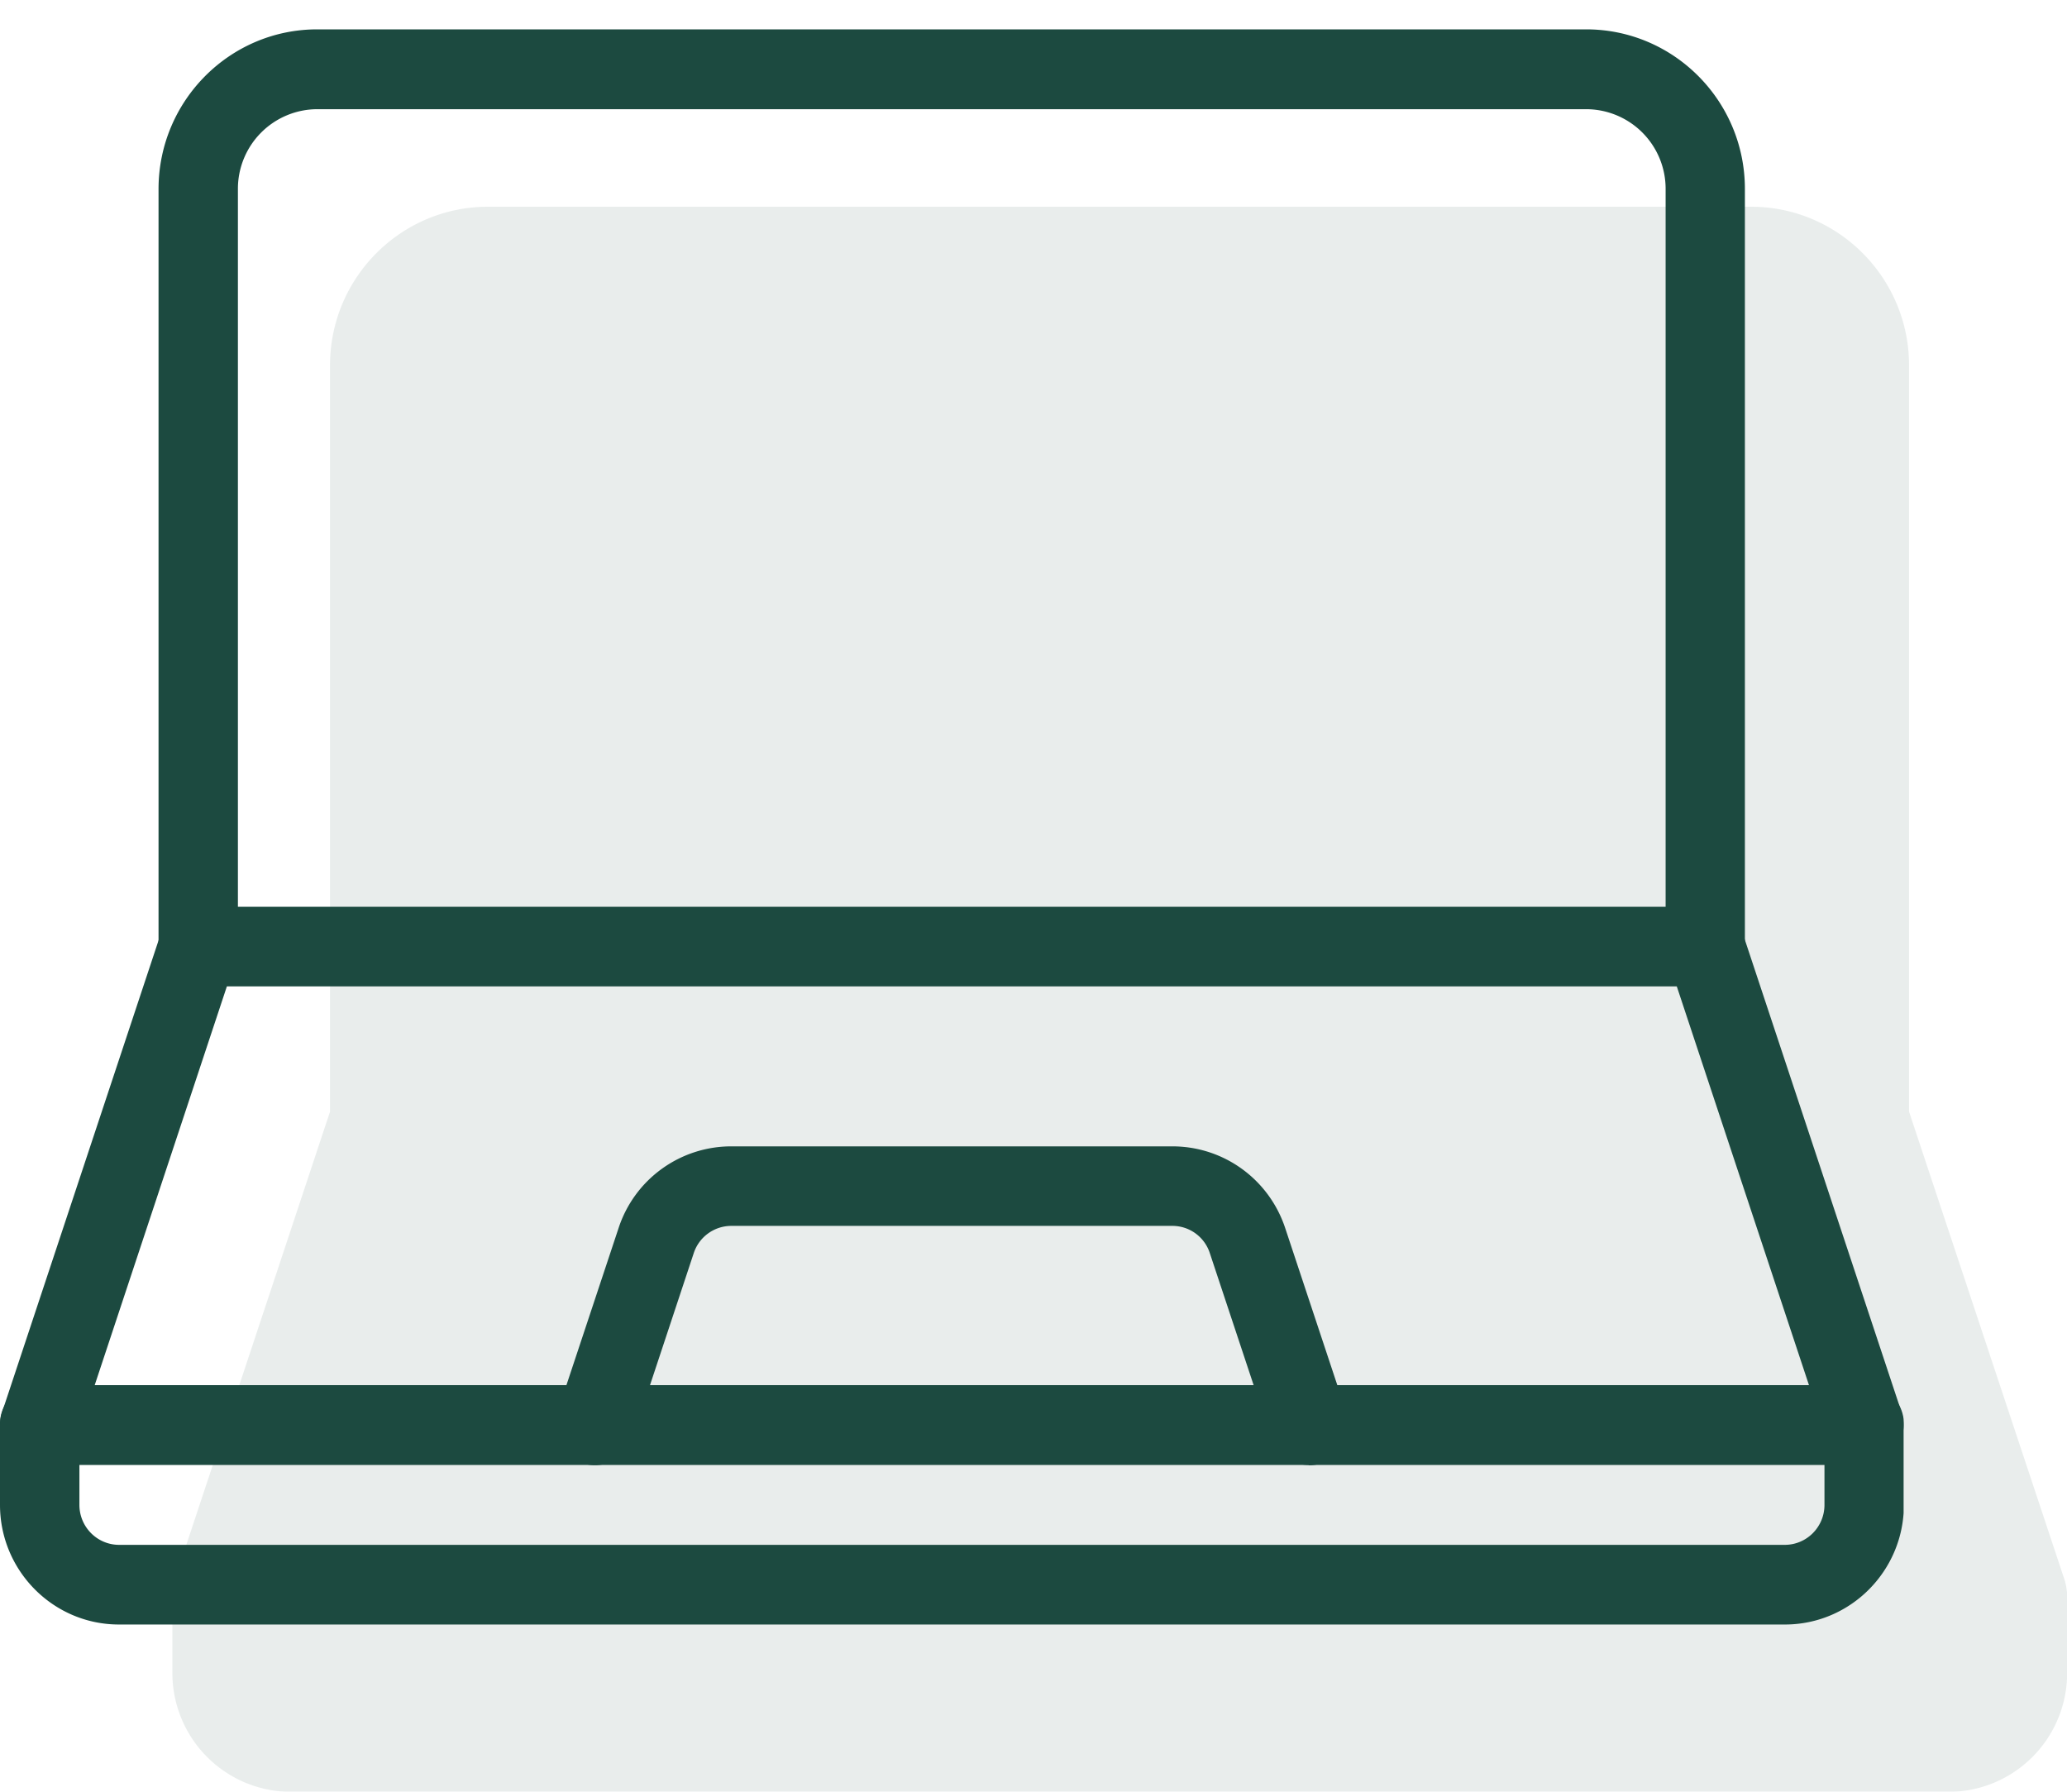
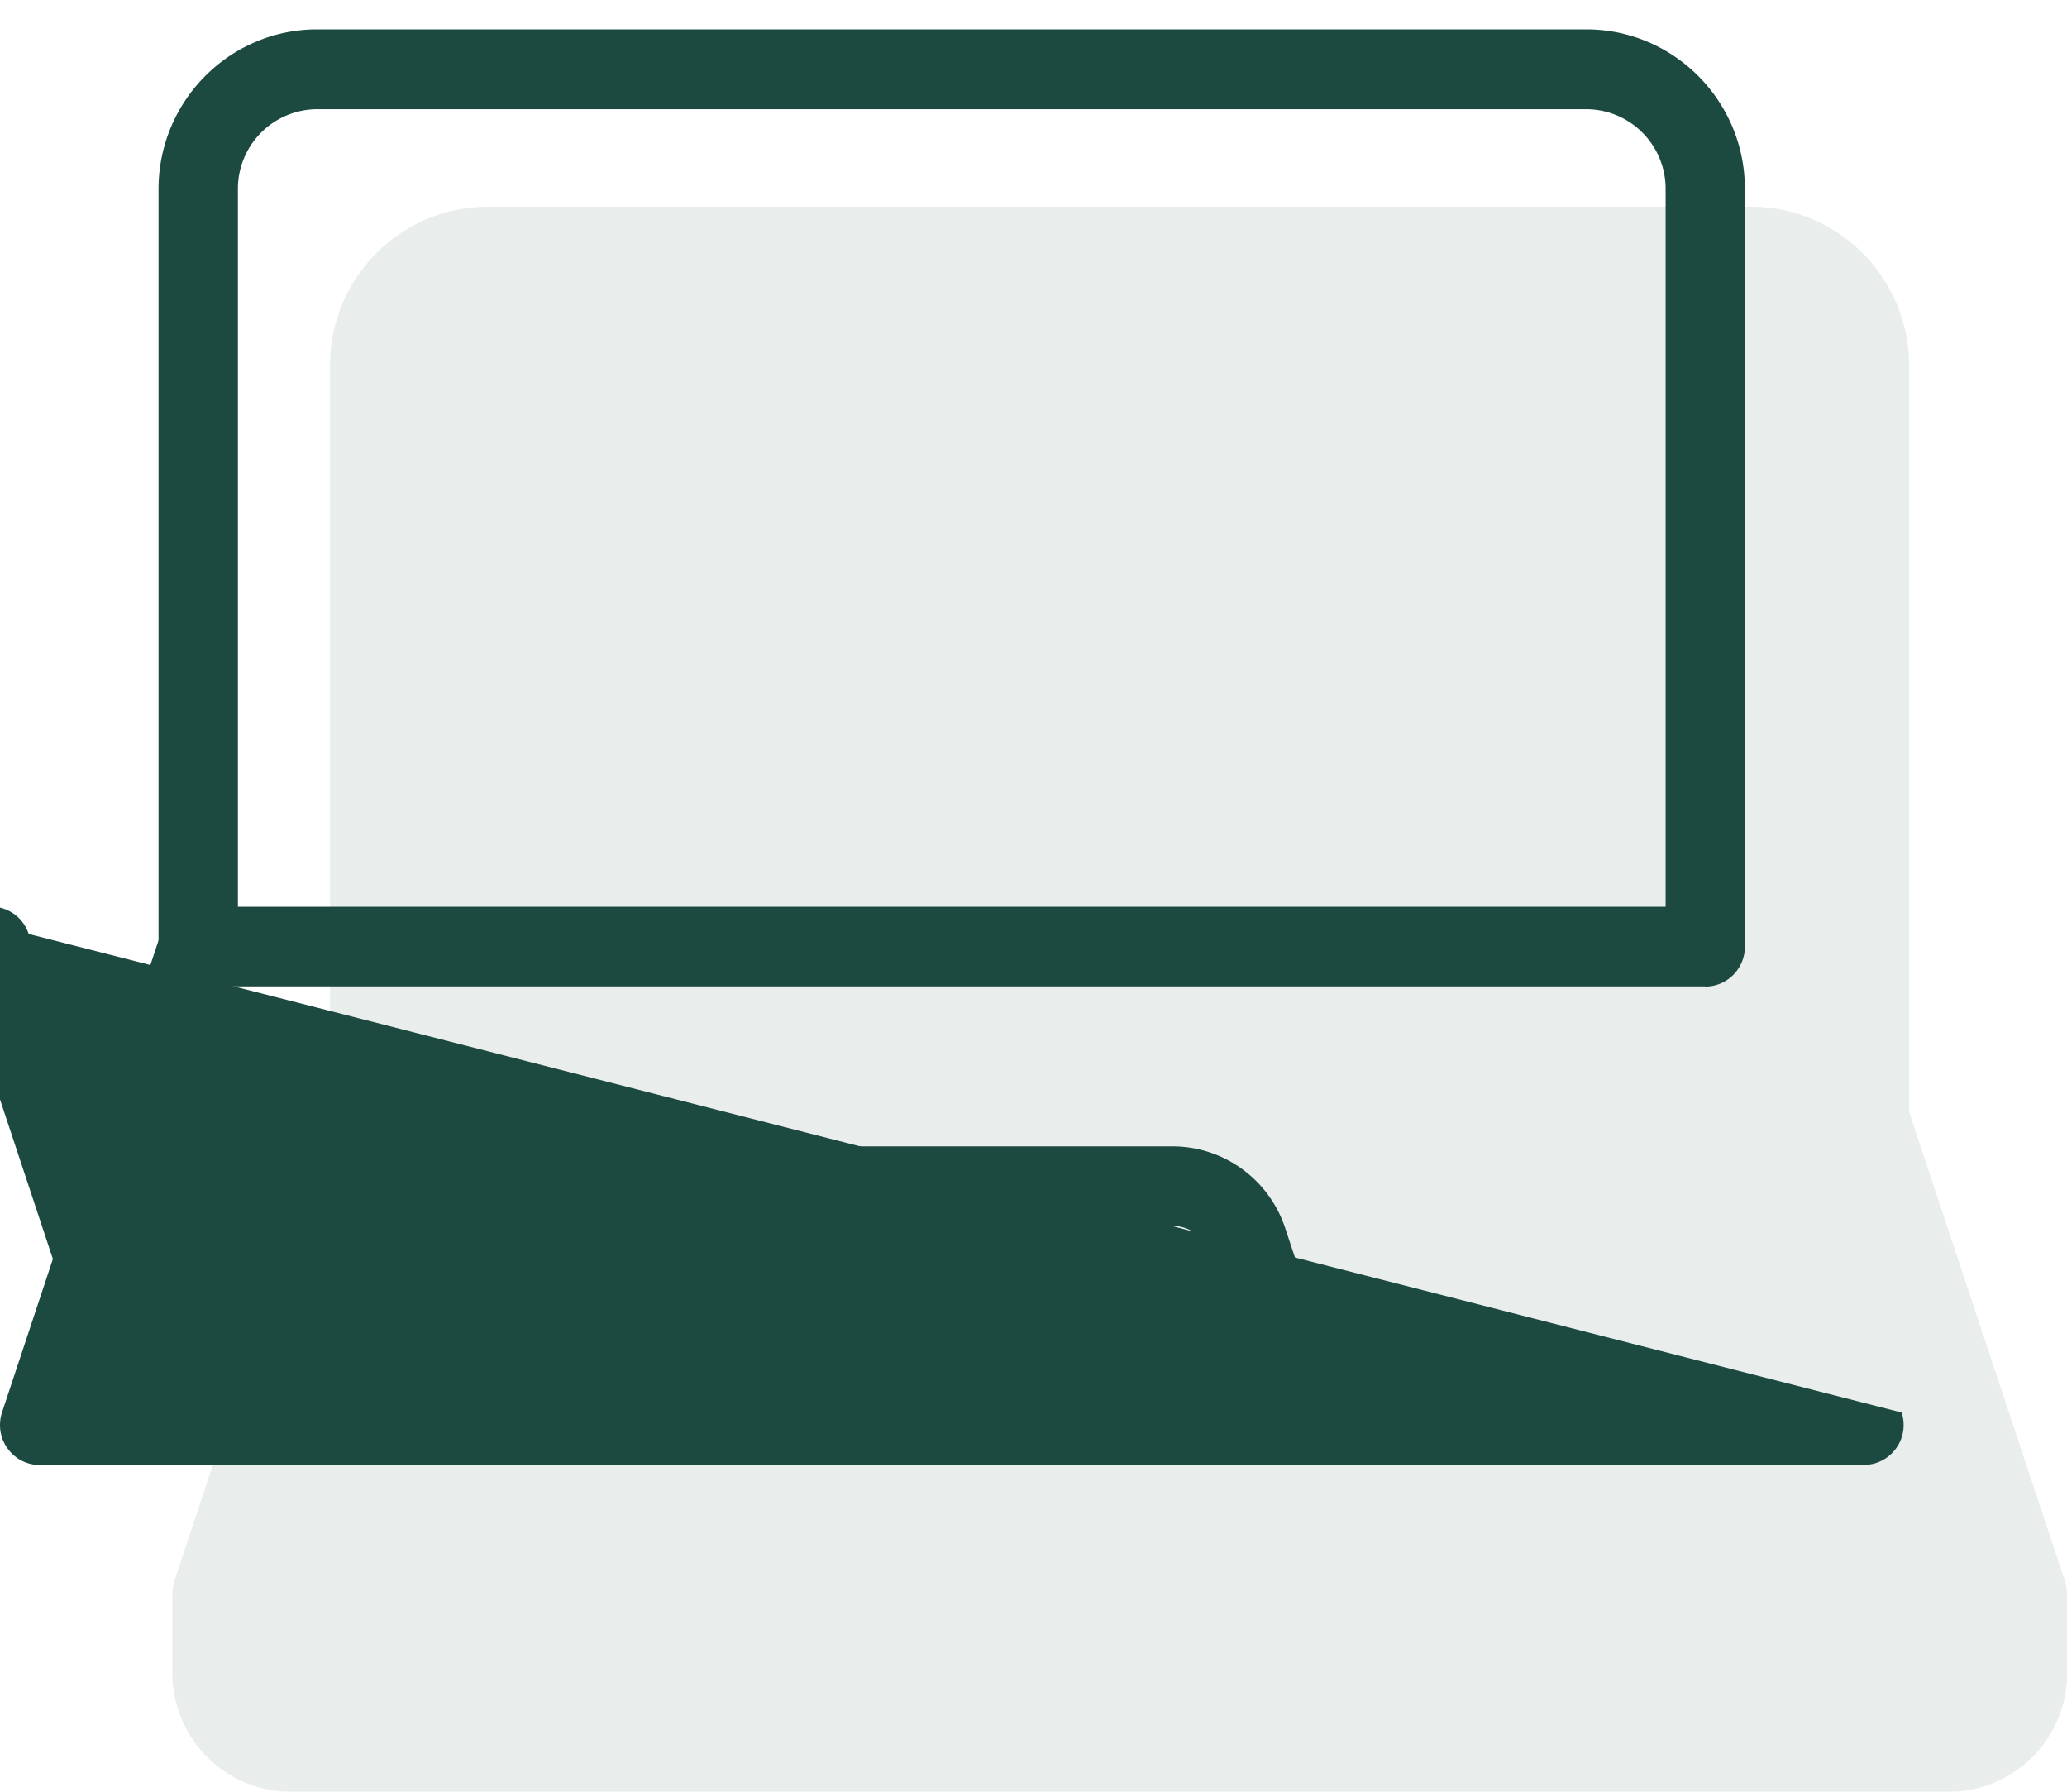
<svg xmlns="http://www.w3.org/2000/svg" width="60" height="52" viewBox="0 0 60 52" fill="none">
  <g opacity=".1" clip-path="url(#clip0_1920_3808)">
    <path d="M59.991 46.165c0-.03-.004-.06-.009-.09-.008-.048-.017-.095-.03-.143-.004-.017-.004-.034-.013-.051l-4.524-13.619v-21.66C55.415 8.065 53.36 6 50.83 6H14.165C11.638 6 9.58 8.061 9.58 10.601v21.661L5.06 45.885s-.005.035-.009.052a1.007 1.007 0 00-.034.164c-.005.034-.009.064-.009.099 0 .017-.004.034-.004.056v2.298a3.448 3.448 0 003.437 3.45h48.125a3.448 3.448 0 003.438-3.45v-2.298c0-.03-.004-.056-.009-.082l-.004-.009z" fill="#1C4A40" />
  </g>
  <g clip-path="url(#clip1_1920_3808)" fill="#1C4A40">
    <path d="M49.502 28.628H5.754a1.156 1.156 0 01-1.152-1.158V5.482C4.606 2.926 6.669.852 9.208.852h36.836c2.539 0 4.606 2.074 4.606 4.63v21.992c0 .638-.513 1.159-1.152 1.159l.004-.005zM6.907 26.316h41.442V5.482a2.31 2.31 0 00-2.3-2.313H9.207a2.31 2.31 0 00-2.301 2.313v20.833z" />
-     <path d="M54.103 42.517H1.152a1.14 1.14 0 01-.933-.482c-.22-.3-.276-.69-.16-1.046l4.607-13.888a1.152 1.152 0 011.454-.734c.605.204.928.86.73 1.463L2.749 40.2H52.51l-4.1-12.366a1.154 1.154 0 01.729-1.462c.604-.2 1.256.125 1.454.733L55.2 40.994a1.16 1.16 0 01-.734 1.462c-.117.04-.238.057-.358.057l-.005.004z" />
-     <path d="M51.803 47.147H3.453C1.55 47.147 0 45.59 0 43.675v-2.313a1.153 1.153 0 112.305 0v2.313c0 .638.514 1.16 1.153 1.16h48.35c.634 0 1.152-.517 1.152-1.16v-2.313a1.153 1.153 0 112.305 0v2.313c0 1.914-1.55 3.472-3.453 3.472h-.009z" />
+     <path d="M54.103 42.517H1.152a1.14 1.14 0 01-.933-.482c-.22-.3-.276-.69-.16-1.046l4.607-13.888a1.152 1.152 0 011.454-.734c.605.204.928.86.73 1.463L2.749 40.2l-4.1-12.366a1.154 1.154 0 01.729-1.462c.604-.2 1.256.125 1.454.733L55.2 40.994a1.16 1.16 0 01-.734 1.462c-.117.04-.238.057-.358.057l-.005.004z" />
    <path d="M37.99 42.518c-.497 0-.938-.32-1.093-.79l-1.779-5.36a1.142 1.142 0 00-1.092-.79H21.231c-.497 0-.937.317-1.093.79l-1.778 5.365a1.152 1.152 0 01-1.455.733 1.161 1.161 0 01-.73-1.462l1.78-5.36a3.442 3.442 0 013.276-2.374h12.8c1.489 0 2.806.954 3.276 2.374l1.779 5.36a1.154 1.154 0 01-1.097 1.523v-.009z" />
  </g>
  <defs>
    <clipPath id="clip0_1920_3808">
      <path fill="#fff" transform="translate(5 6)" d="M0 0h55v46H0z" />
    </clipPath>
    <clipPath id="clip1_1920_3808">
      <path fill="#fff" transform="translate(0 .852)" d="M0 0h55.257v46.296H0z" />
    </clipPath>
  </defs>
</svg>